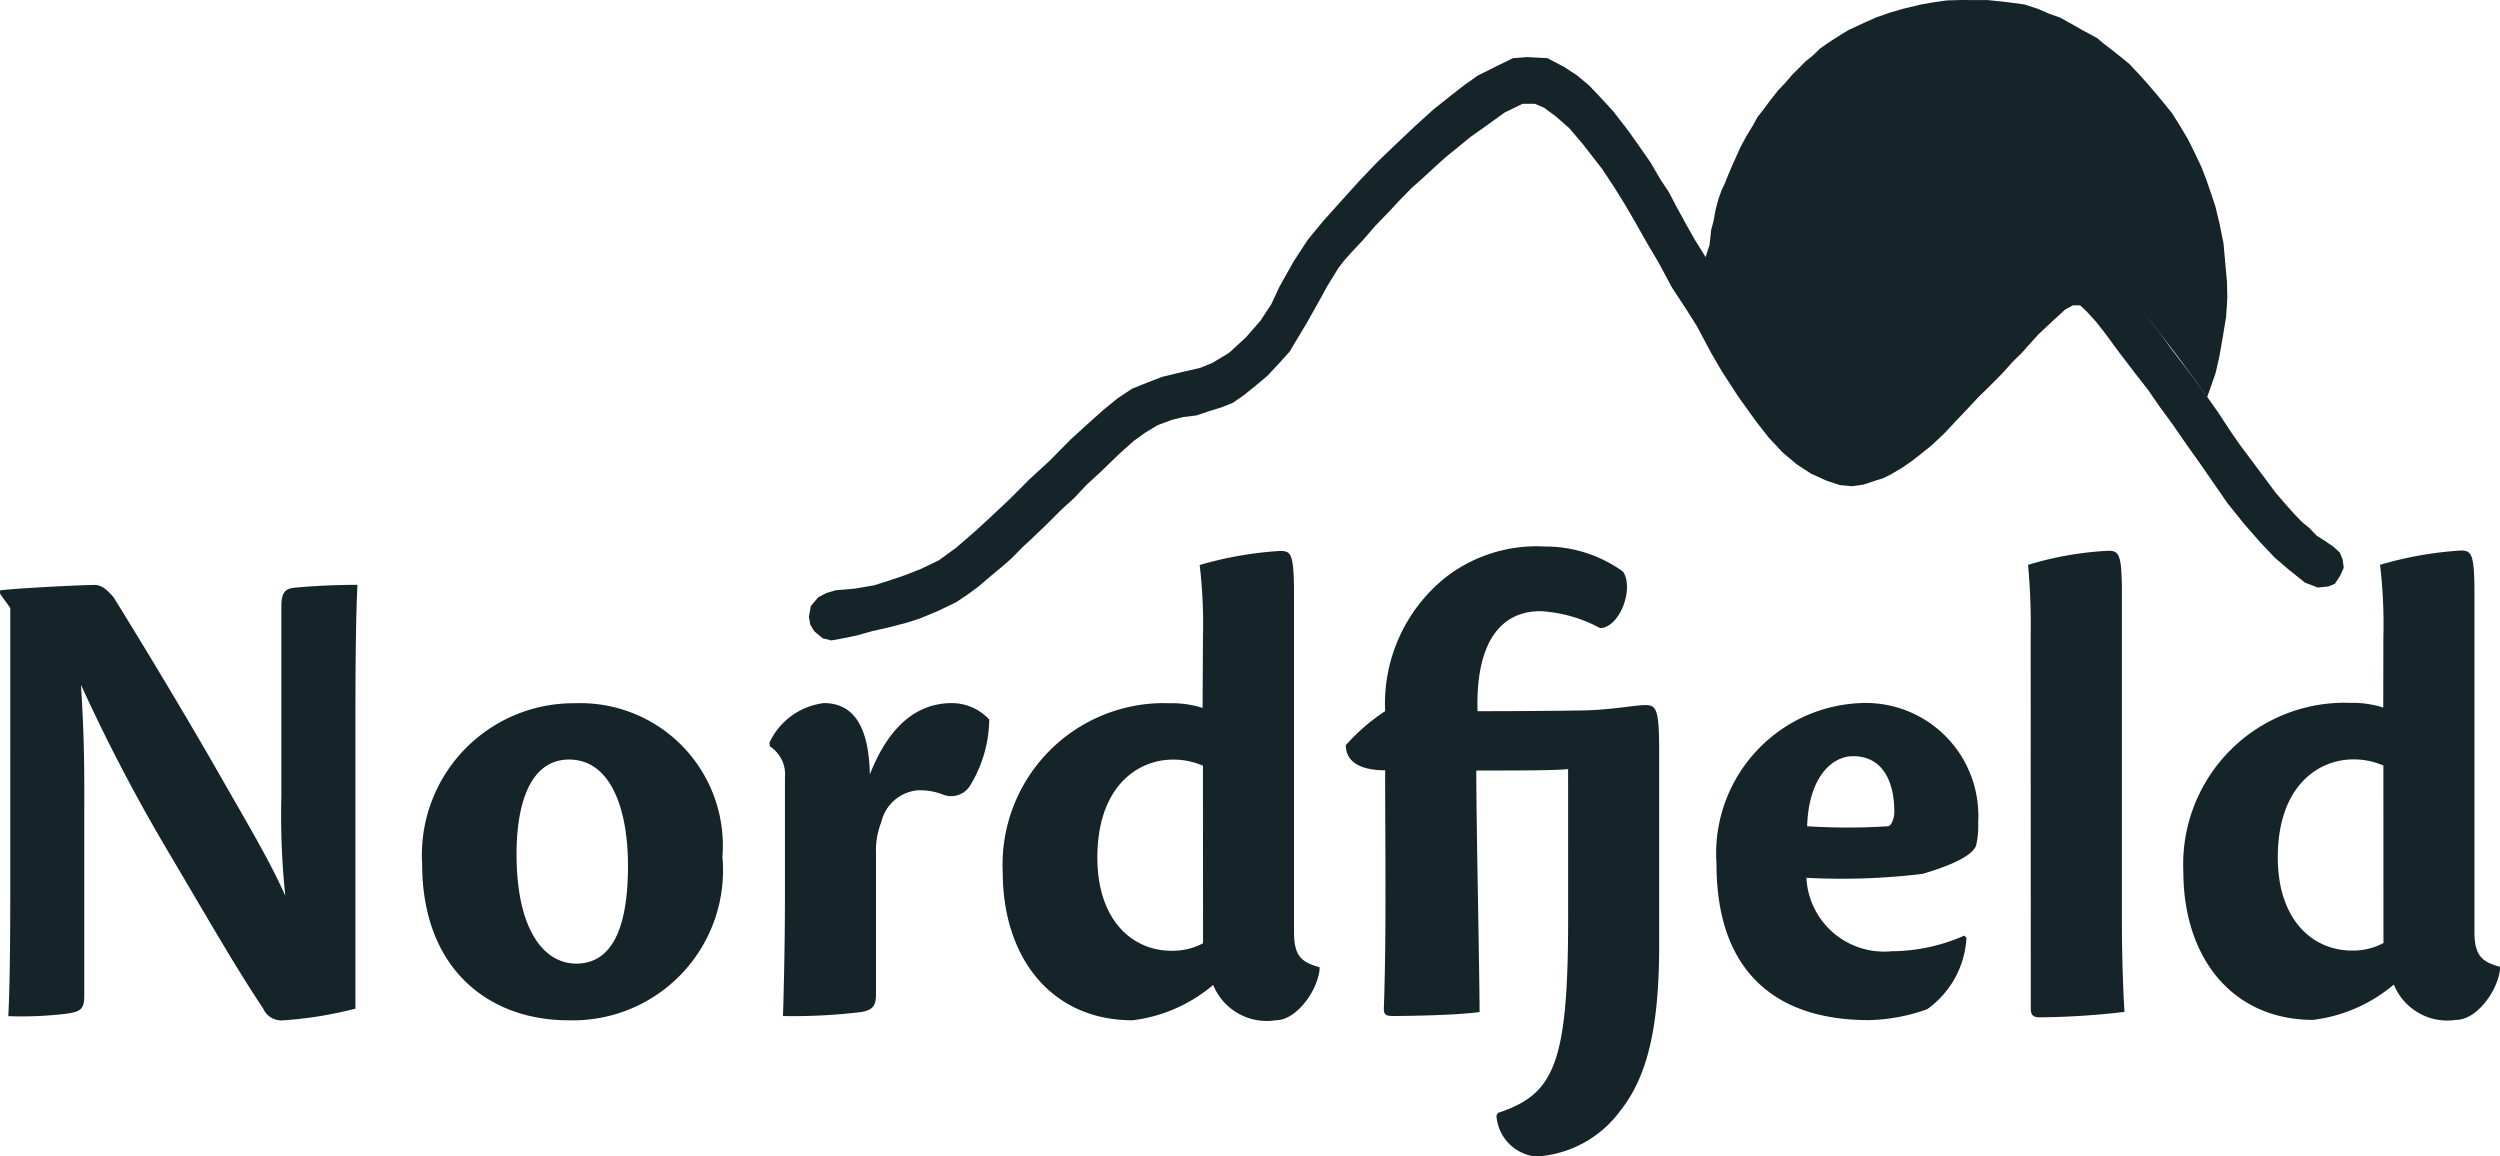
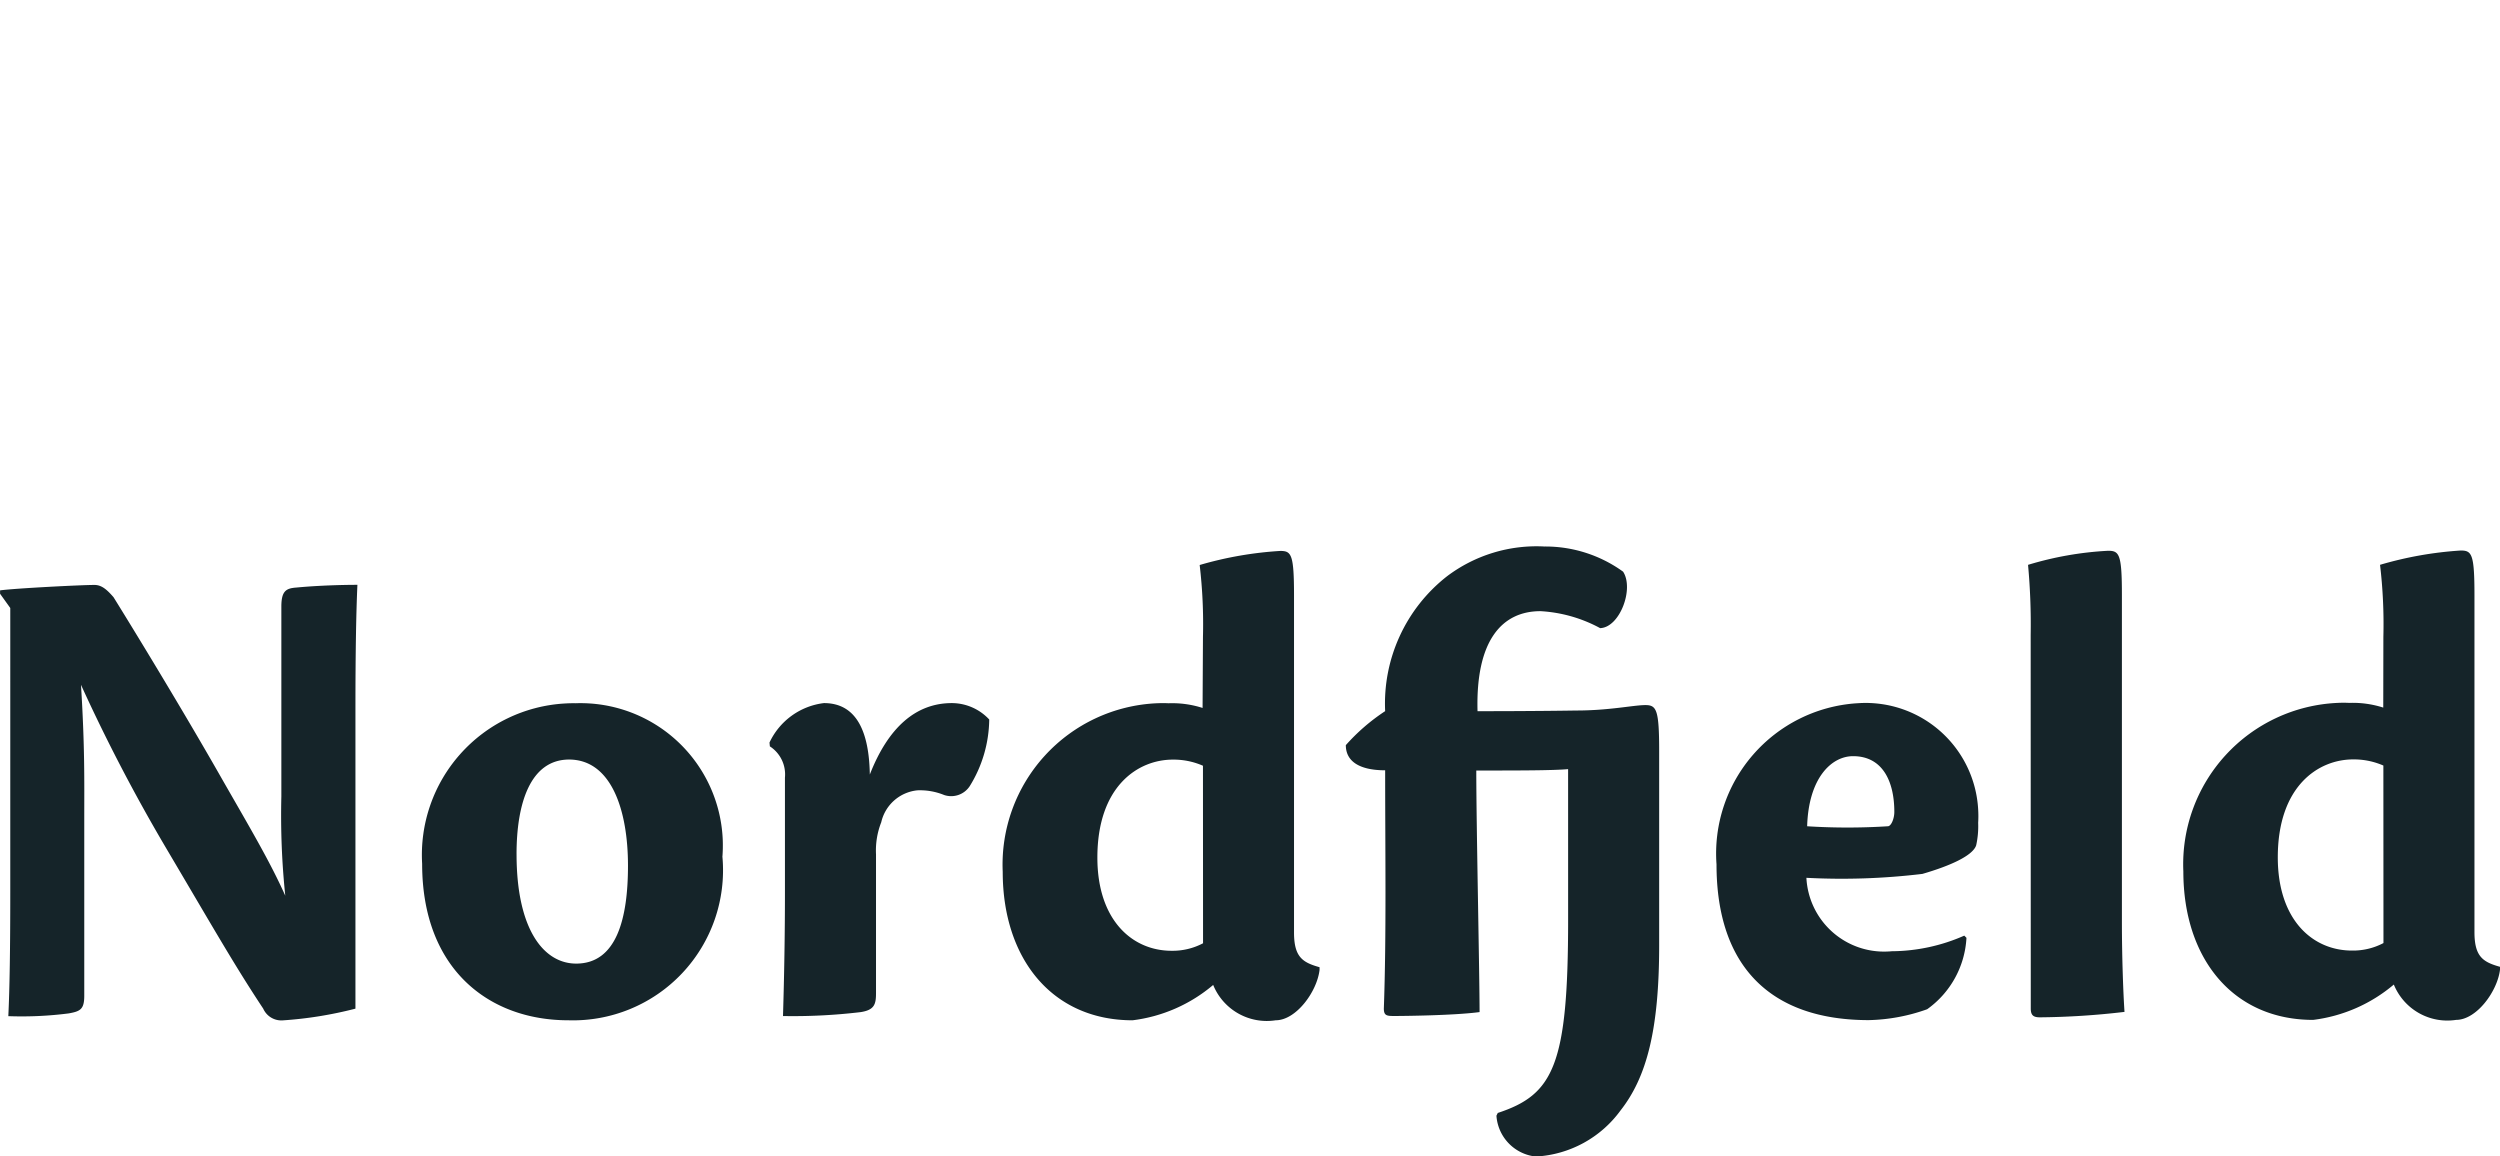
<svg xmlns="http://www.w3.org/2000/svg" width="106.6" height="49.313" viewBox="0 0 106.6 49.313">
  <g id="Group_864" data-name="Group 864" transform="translate(-906.7 -1703.218)">
-     <path id="Path_728" data-name="Path 728" d="M485.5,454.617l-.816.789-.606.558-.523.558-.564.512-.65.65-.609.582-.376.348-.481.489-.4.349-.481.4-.544.464-.441.323-.5.334-.817.393-.732.3-.586.187-.711.184-.731.167-.666.187-.691.14-.377.068-.377-.092-.356-.3-.167-.279-.062-.332.084-.464.314-.373.354-.184.4-.117.817-.07.815-.14.587-.186.691-.232.712-.279.772-.371.733-.533.832-.721.606-.558.816-.766.859-.861.858-.789.921-.931.731-.665.649-.581.627-.511.607-.4.627-.254.666-.254.774-.187.816-.187.523-.208.73-.441.711-.651.628-.721.459-.7.335-.721.616-1.1.608-.93.649-.788.772-.861.8-.885.753-.789.753-.721.857-.812.775-.7.754-.6.565-.44.565-.4.982-.489.522-.254.607-.046.859.046.711.371.565.372.5.419.356.371.666.72.666.861.523.742.417.6.419.721.356.534.313.6.419.768.376.664.362.58.462.742.5.832.566.977.607,1.022.691,1.116.5.812.354.441.376.511.461.465.544.464.5.279.4.092h1.109l.5-.3.7-.459.753-.721.9-.882.649-.746.8-.883.773-.7.544-.6.544-.534.4-.465.482-.442.522-.348.523-.254.418-.186.418-.023.691.166.586.348.418.442.44.489.377.488.4.534.522.666.5.7.459.6.5.651.586.812.46.651.545.832.417.6.5.667.417.558.587.791.481.557.376.417.272.279.312.256.313.326.4.254.333.233.25.231.125.3.043.349-.147.333-.229.348-.272.116-.46.046-.543-.209-.667-.533-.628-.537-.628-.666-.69-.79-.691-.86-.545-.789-.627-.906-.563-.791-.609-.882-.563-.768-.482-.7-.563-.72-.692-.907-.544-.742-.4-.513-.4-.44-.294-.279h-.313l-.333.184-.608.558-.522.49-.23.254-.5.558-.357.348-.459.511-.46.464-.545.534-.544.581-.42.441-.5.535-.544.511-.461.371-.354.278-.4.279-.5.3-.376.185-.313.093-.5.167-.481.07-.522-.047-.566-.187-.664-.3-.607-.394-.608-.511-.607-.65-.544-.7-.753-1.048-.691-1.068-.46-.79-.607-1.139-.44-.7-.608-.922-.586-1.092-.481-.812-.5-.883-.431-.743-.46-.743-.522-.79-.832-1.071-.565-.666-.583-.512-.5-.371-.4-.168h-.522l-.28.139-.48.231-.773.559-.691.489-.566.464-.46.373-.439.393-.6.553-.418.371-.481.488-.5.537-.582.6-.481.558-.522.558-.333.371-.252.333-.459.745-.293.534-.586,1.046-.4.666-.333.558-.44.489-.522.559-.5.417-.522.419-.439.3-.46.187-.545.167-.544.184-.555.069-.481.116-.626.232-.544.332-.462.333Z" transform="translate(468.954 1267.927)" fill="#152429" />
-     <path id="Path_729" data-name="Path 729" d="M517.515,435.536l-.571.016-.544.076-.576.1-.767.185-.572.167-.571.2-.447.2-.362.167-.363.167-.307.187-.362.231-.237.154-.306.218-.323.31-.292.232-.307.309-.264.263-.266.311-.348.371-.333.42-.307.416-.237.3-.167.312-.292.48-.252.466-.181.4-.167.371-.167.388-.154.387-.14.295-.138.389-.124.463-.086.48-.1.372-.068.634-.181.559.586,1.022.587.928.377.7.606,1.022.71,1.166.628.973.357.464.5.581.46.465.586.416.459.233.354.069.333.023.521-.069.5-.278,1.125-.8.8-.832.921-.975.961-1,.649-.651.732-.789.691-.72.587-.557.543-.49.544-.333.4-.184.5-.047.8.21.731.488.982,1.116.608.742,1.023,1.332.817,1.116.418.6.181-.511.182-.526.166-.73.155-.9.124-.744.054-.806-.013-.682-.068-.743-.083-.929-.167-.821-.182-.759-.181-.541L528,443.2l-.209-.541-.279-.59-.292-.587-.332-.56-.348-.558-.379-.465-.306-.371-.431-.5-.35-.385-.35-.373-.377-.311-.291-.231-.432-.332-.269-.229-.332-.184-.3-.157-.32-.187-.306-.167-.333-.187-.474-.167-.478-.208-.57-.185-.825-.11-.737-.077Z" transform="translate(472.779 1267.683)" fill="#152429" />
    <path id="Path_730" data-name="Path 730" d="M542.825,465.847a3.137,3.137,0,0,0-1.288-.262c-1.482,0-3.214,1.131-3.214,4.177,0,2.665,1.482,3.974,3.164,3.974a2.778,2.778,0,0,0,1.342-.32Zm0-5.484a21.538,21.538,0,0,0-.142-3.075,15.646,15.646,0,0,1,3.439-.61c.476,0,.587.146.587,1.913v14.359c0,1.045.362,1.276,1.09,1.479v.117c-.111.929-1,2.146-1.872,2.146a2.463,2.463,0,0,1-2.656-1.507,6.575,6.575,0,0,1-3.44,1.507c-3.438,0-5.535-2.639-5.535-6.327a6.887,6.887,0,0,1,6.569-7.189c.168-.009.336-.01.5,0a4.248,4.248,0,0,1,1.455.2Zm-15.039-.087a27.608,27.608,0,0,0-.112-2.987,14.249,14.249,0,0,1,3.414-.6c.476,0,.588.143.588,1.883v13.95c0,1.42.054,2.987.111,3.829a32.876,32.876,0,0,1-3.606.232c-.28,0-.391-.087-.391-.377Zm-9.531,8.16a27.333,27.333,0,0,0,3.44,0c.14,0,.277-.32.277-.61,0-1.306-.5-2.379-1.759-2.379-.924,0-1.9.935-1.958,2.994Zm6.793,4.757a4,4,0,0,1-1.676,3.045,7.858,7.858,0,0,1-2.488.464c-4.163,0-6.494-2.262-6.494-6.642a6.422,6.422,0,0,1,5.945-6.866l.149-.009a4.805,4.805,0,0,1,5.063,4.534,4.655,4.655,0,0,1,0,.571,3.745,3.745,0,0,1-.085.958c-.14.436-1.089.87-2.292,1.219a28.748,28.748,0,0,1-4.947.167,3.314,3.314,0,0,0,3.478,3.142c.051,0,.1-.006.154-.011a7.759,7.759,0,0,0,3.1-.666ZM508.062,466c-.667.059-2.155.059-3.915.059,0,2.321.14,8.7.14,10.3-1.091.146-3.27.167-3.664.167-.306,0-.418-.028-.418-.319.112-3.133.056-6.7.056-10.158-1.089,0-1.677-.376-1.677-1.072a8.426,8.426,0,0,1,1.677-1.45,6.89,6.89,0,0,1,2.628-5.743,6.331,6.331,0,0,1,4.164-1.277,5.654,5.654,0,0,1,3.353,1.073c.477.724-.139,2.379-.977,2.408a6.049,6.049,0,0,0-2.545-.724c-1.62,0-2.767,1.218-2.684,4.265.308,0,2.433,0,4.223-.029,1.4,0,2.43-.231,2.935-.231.476,0,.587.2.587,1.972v8.267c0,3.6-.531,5.628-1.65,7.049a4.789,4.789,0,0,1-3.612,1.962,1.88,1.88,0,0,1-1.677-1.742l.057-.117c2.376-.782,3-2.031,3-8.239Zm-15.57-.145a3.118,3.118,0,0,0-1.286-.261c-1.482,0-3.216,1.13-3.216,4.177,0,2.665,1.483,3.974,3.165,3.974a2.778,2.778,0,0,0,1.341-.32Zm0-5.483a21.563,21.563,0,0,0-.14-3.076,15.55,15.55,0,0,1,3.437-.6c.475,0,.586.143.586,1.912v14.359c0,1.044.363,1.276,1.089,1.479v.117c-.111.929-1,2.146-1.871,2.146a2.467,2.467,0,0,1-2.665-1.507,6.555,6.555,0,0,1-3.437,1.507c-3.44,0-5.537-2.639-5.537-6.327a6.887,6.887,0,0,1,6.569-7.191c.168-.007.336-.009.5,0a4.24,4.24,0,0,1,1.453.2Zm-18.483,4.495a2.955,2.955,0,0,1,2.32-1.683c1.427,0,1.928,1.278,1.958,3.046.782-2,1.957-3.046,3.5-3.046a2.187,2.187,0,0,1,1.592.7,5.5,5.5,0,0,1-.832,2.842.946.946,0,0,1-1.089.378,2.726,2.726,0,0,0-1.145-.2,1.76,1.76,0,0,0-1.539,1.362,3.293,3.293,0,0,0-.223,1.365v5.917c0,.465-.057.725-.666.814a24.247,24.247,0,0,1-3.3.166c.054-1.768.083-3.568.083-5.249v-4.918a1.424,1.424,0,0,0-.643-1.332Zm-10.785,4.763c0,3.22,1.166,4.662,2.542,4.662,1.733,0,2.209-1.942,2.209-4.176,0-2.349-.7-4.525-2.516-4.525-1.65.008-2.236,1.865-2.236,4.04Zm8.779.116a6.4,6.4,0,0,1-6.571,6.963c-3.384,0-6.234-2.177-6.234-6.673a6.468,6.468,0,0,1,6.078-6.835c.154-.01.309-.013.463-.011a6.073,6.073,0,0,1,6.278,5.859,6.354,6.354,0,0,1-.016.7m-30.8-11.227v-.144c.614-.087,3.465-.232,4.025-.232.308,0,.531.2.812.521.866,1.393,2.936,4.787,4.556,7.63,1.175,2.059,2.1,3.6,2.768,5.1a33.249,33.249,0,0,1-.167-4.234V459.07c0-.667.2-.782.643-.813.893-.086,1.928-.116,2.6-.116-.056,1.249-.084,2.93-.084,5.338v12.734a16.836,16.836,0,0,1-3.1.5.847.847,0,0,1-.832-.5c-1.23-1.857-2.1-3.394-4.193-6.934a74.4,74.4,0,0,1-3.578-6.875c.167,2.665.14,4.148.14,5.628v7.63c0,.579-.168.666-.667.754a15.671,15.671,0,0,1-2.571.117c.056-1.166.083-2.842.083-5.279V459.129Z" transform="translate(465.502 1270.014)" fill="#152429" />
  </g>
</svg>